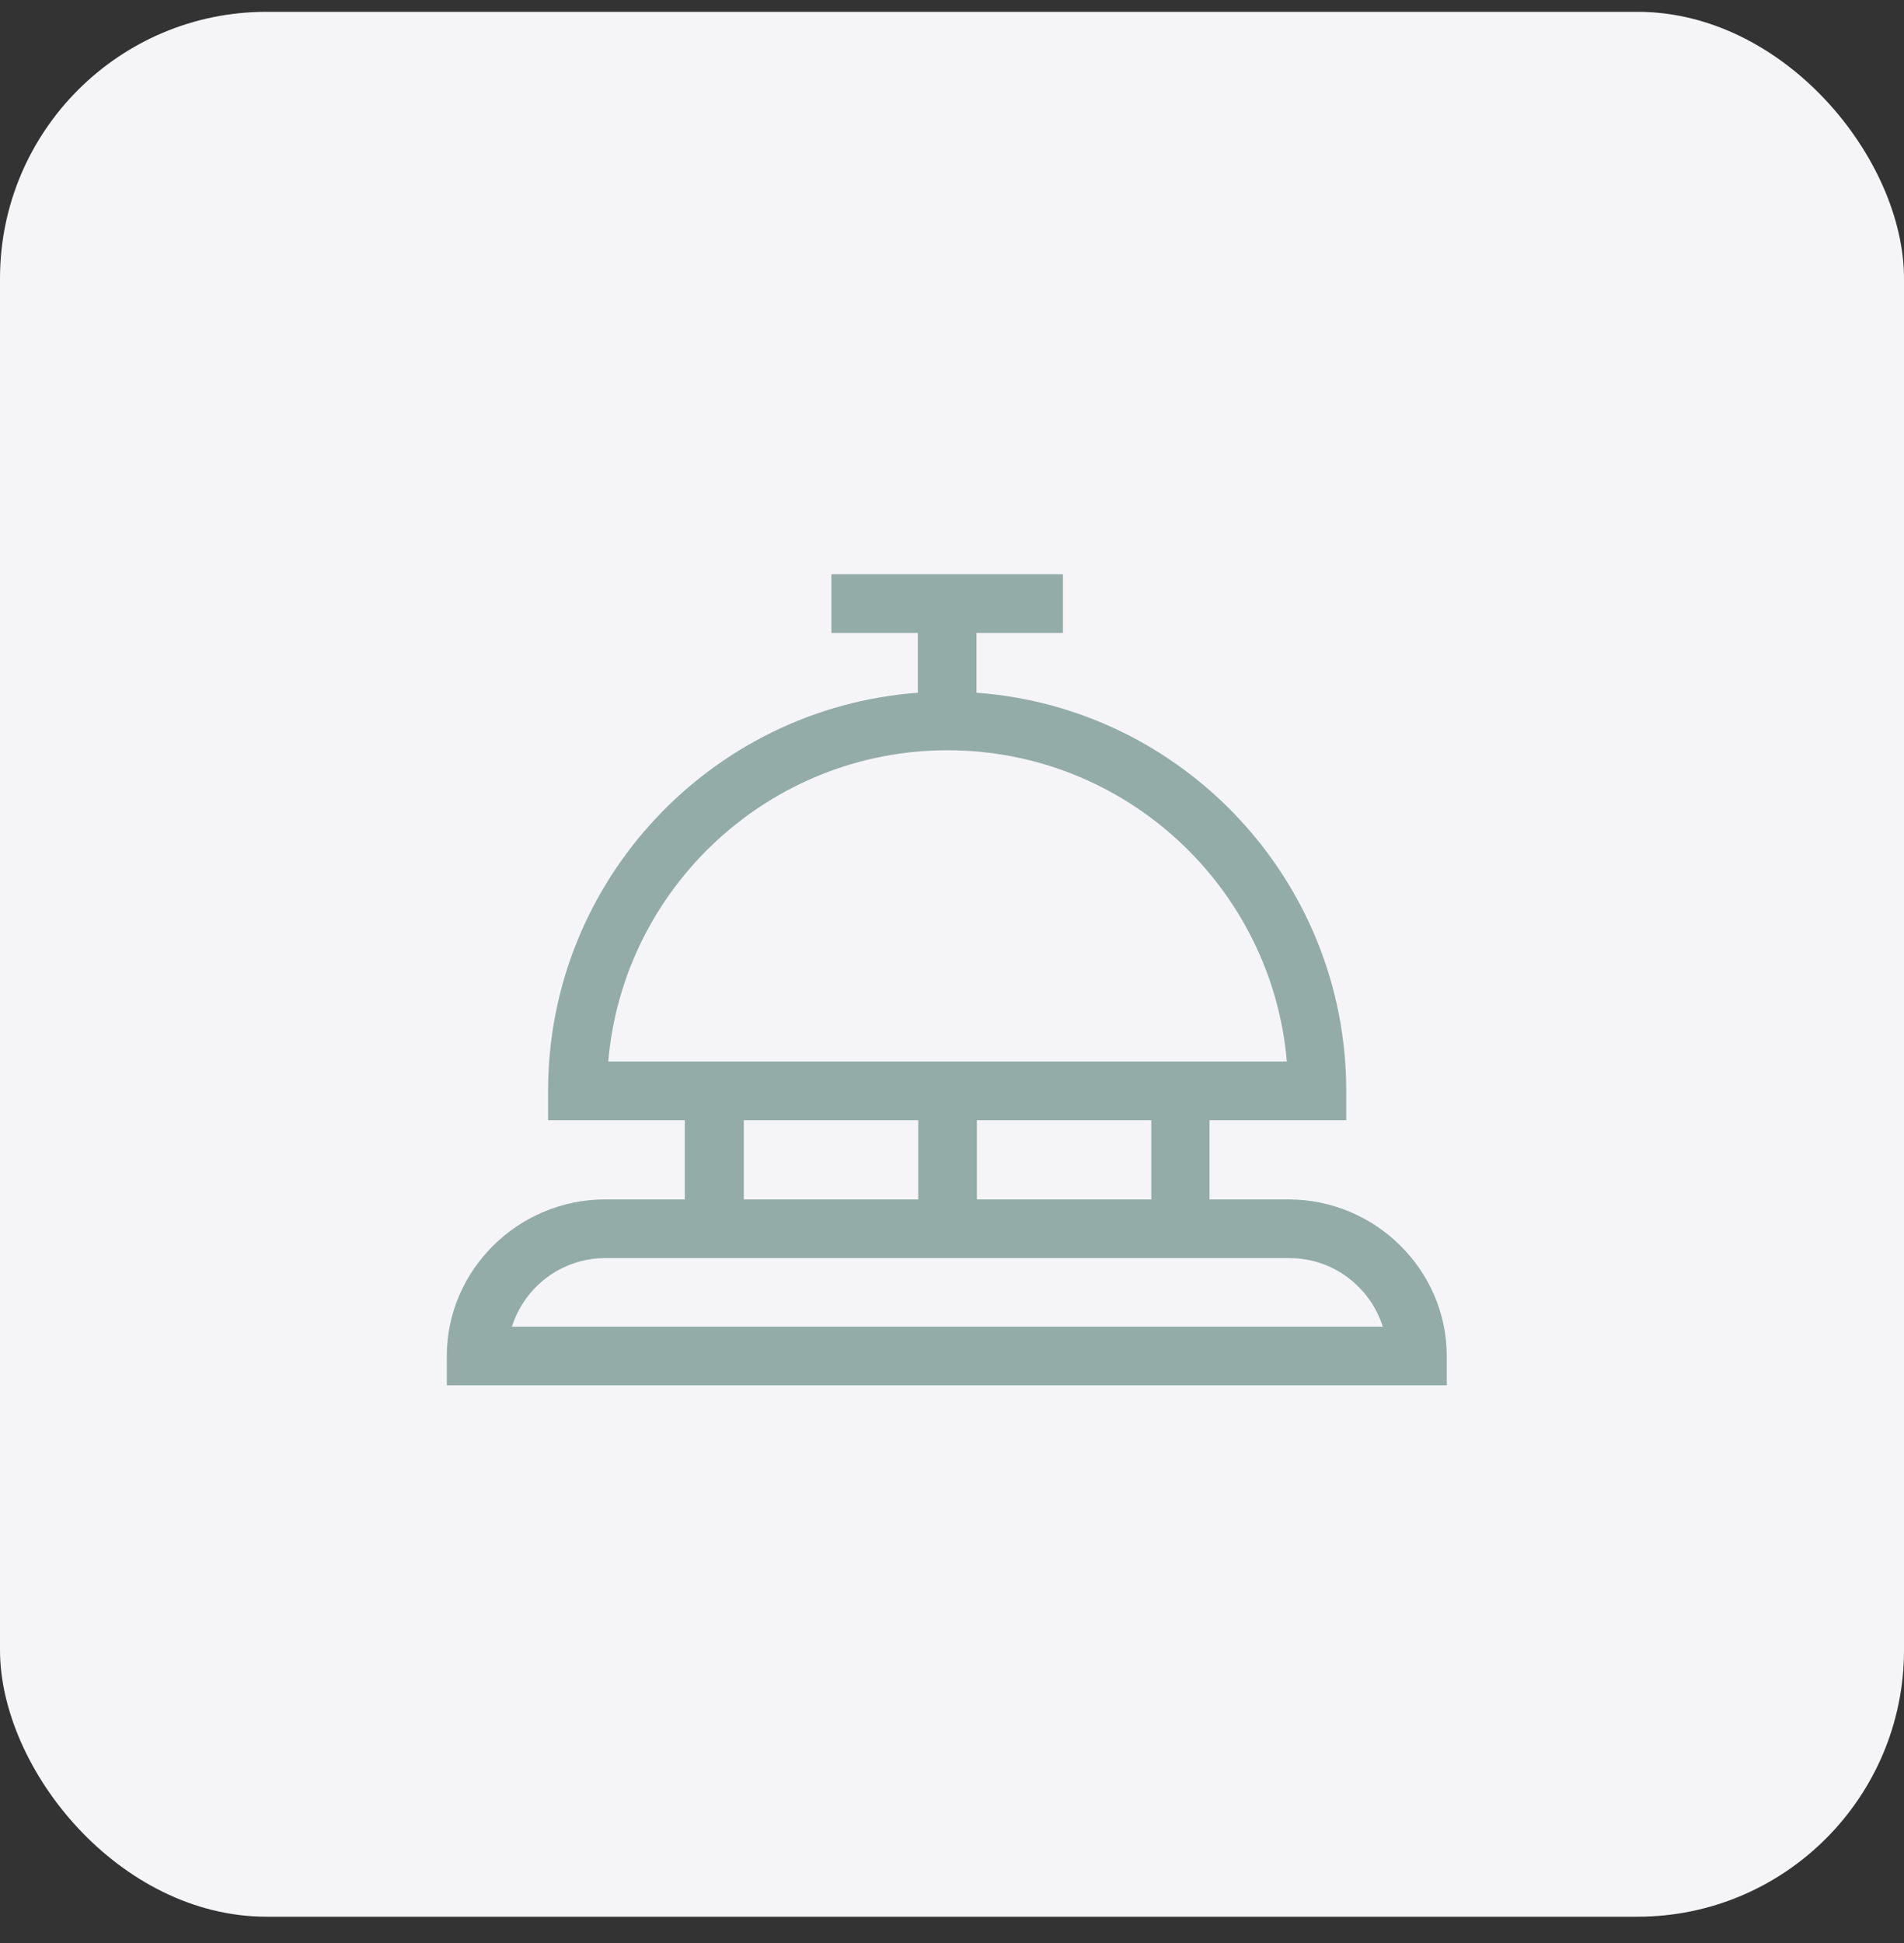
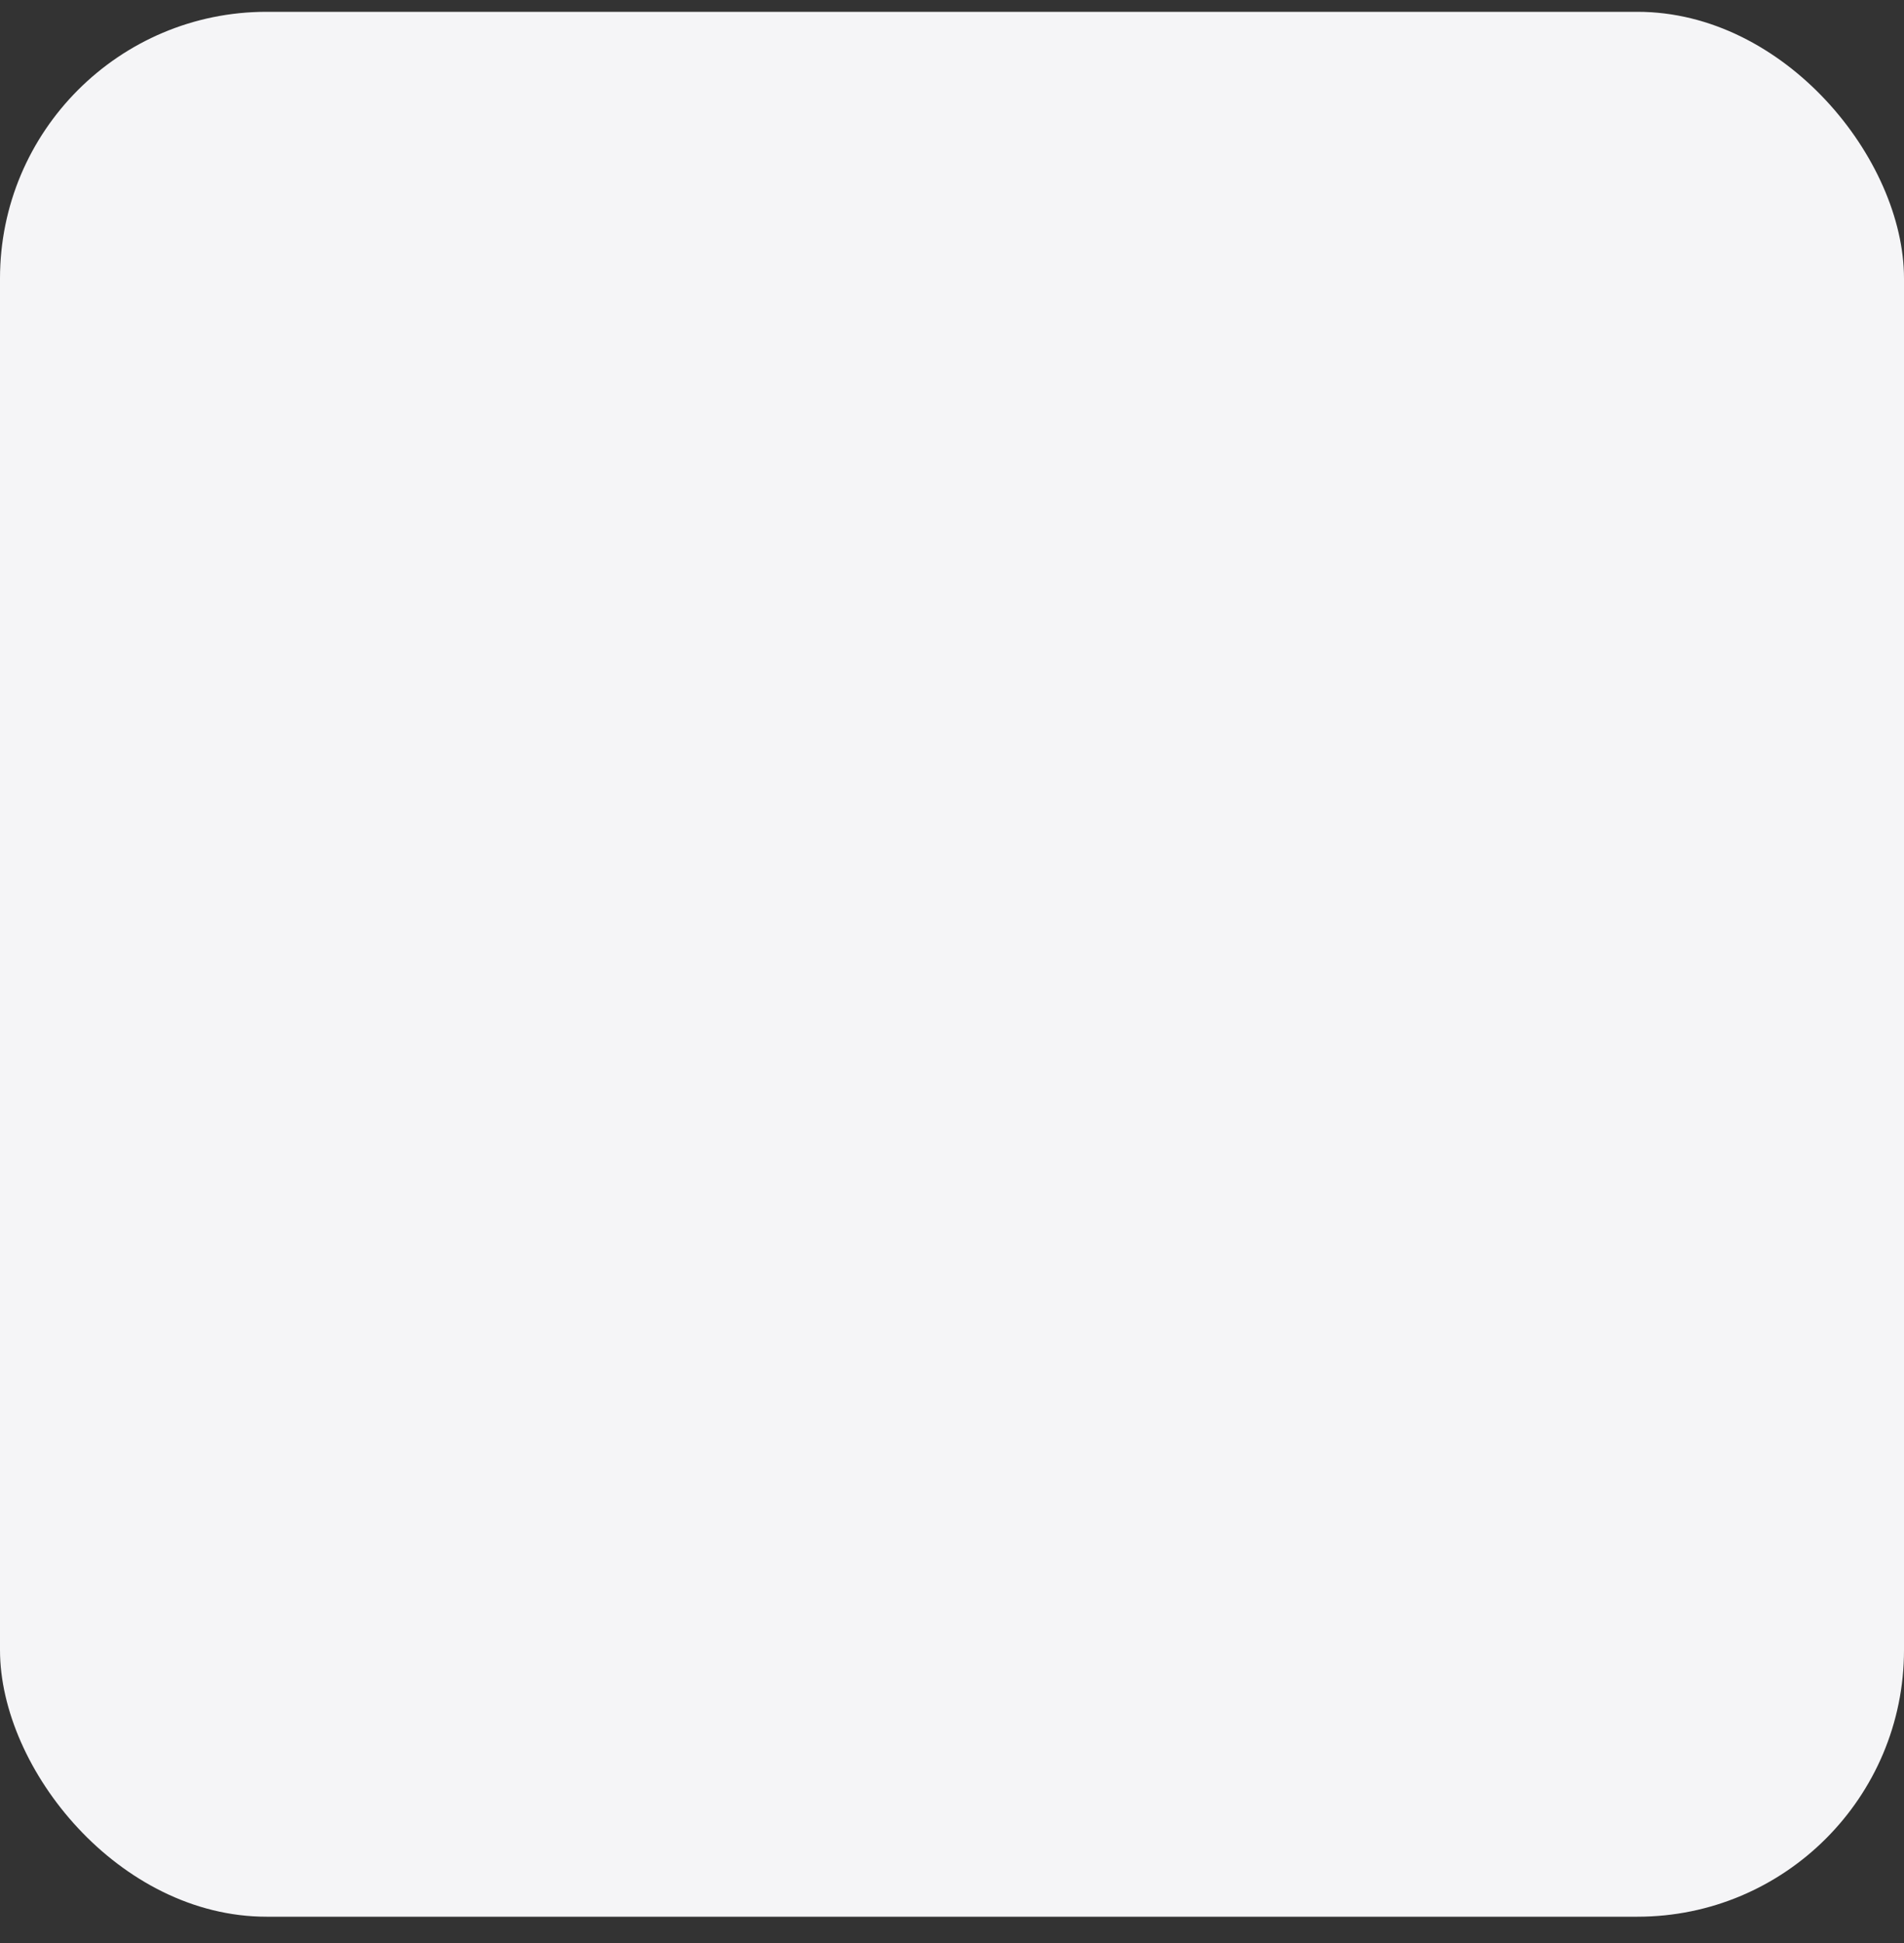
<svg xmlns="http://www.w3.org/2000/svg" width="50" height="51" viewBox="0 0 50 51" fill="none">
  <rect x="0" y="0" width="50" height="51" fill="#333333" stroke="none" />
  <rect y="0.31" width="50" height="50" rx="7" fill="#F5F5F7" />
-   <path d="M33.863 31.483H31.763V29.403H35.353V28.633C35.353 23.113 31.063 18.573 25.643 18.183V16.613H27.913V15.073H21.833V16.613H24.103V18.183C18.683 18.583 14.393 23.113 14.393 28.633V29.403H17.983V31.483H15.883C13.623 31.483 11.733 33.323 11.733 35.593V36.363H37.993V35.593C37.993 33.333 36.113 31.483 33.843 31.483M30.233 31.483H25.653V29.403H30.233V31.483ZM24.883 19.693C29.553 19.693 33.403 23.293 33.793 27.863H15.973C16.363 23.293 20.213 19.693 24.883 19.693ZM19.533 29.403H24.113V31.483H19.533V29.403ZM13.443 34.823C13.773 33.783 14.743 33.023 15.893 33.023H33.863C35.013 33.023 35.983 33.783 36.313 34.823H13.443Z" fill="#93ACA7" />
</svg>